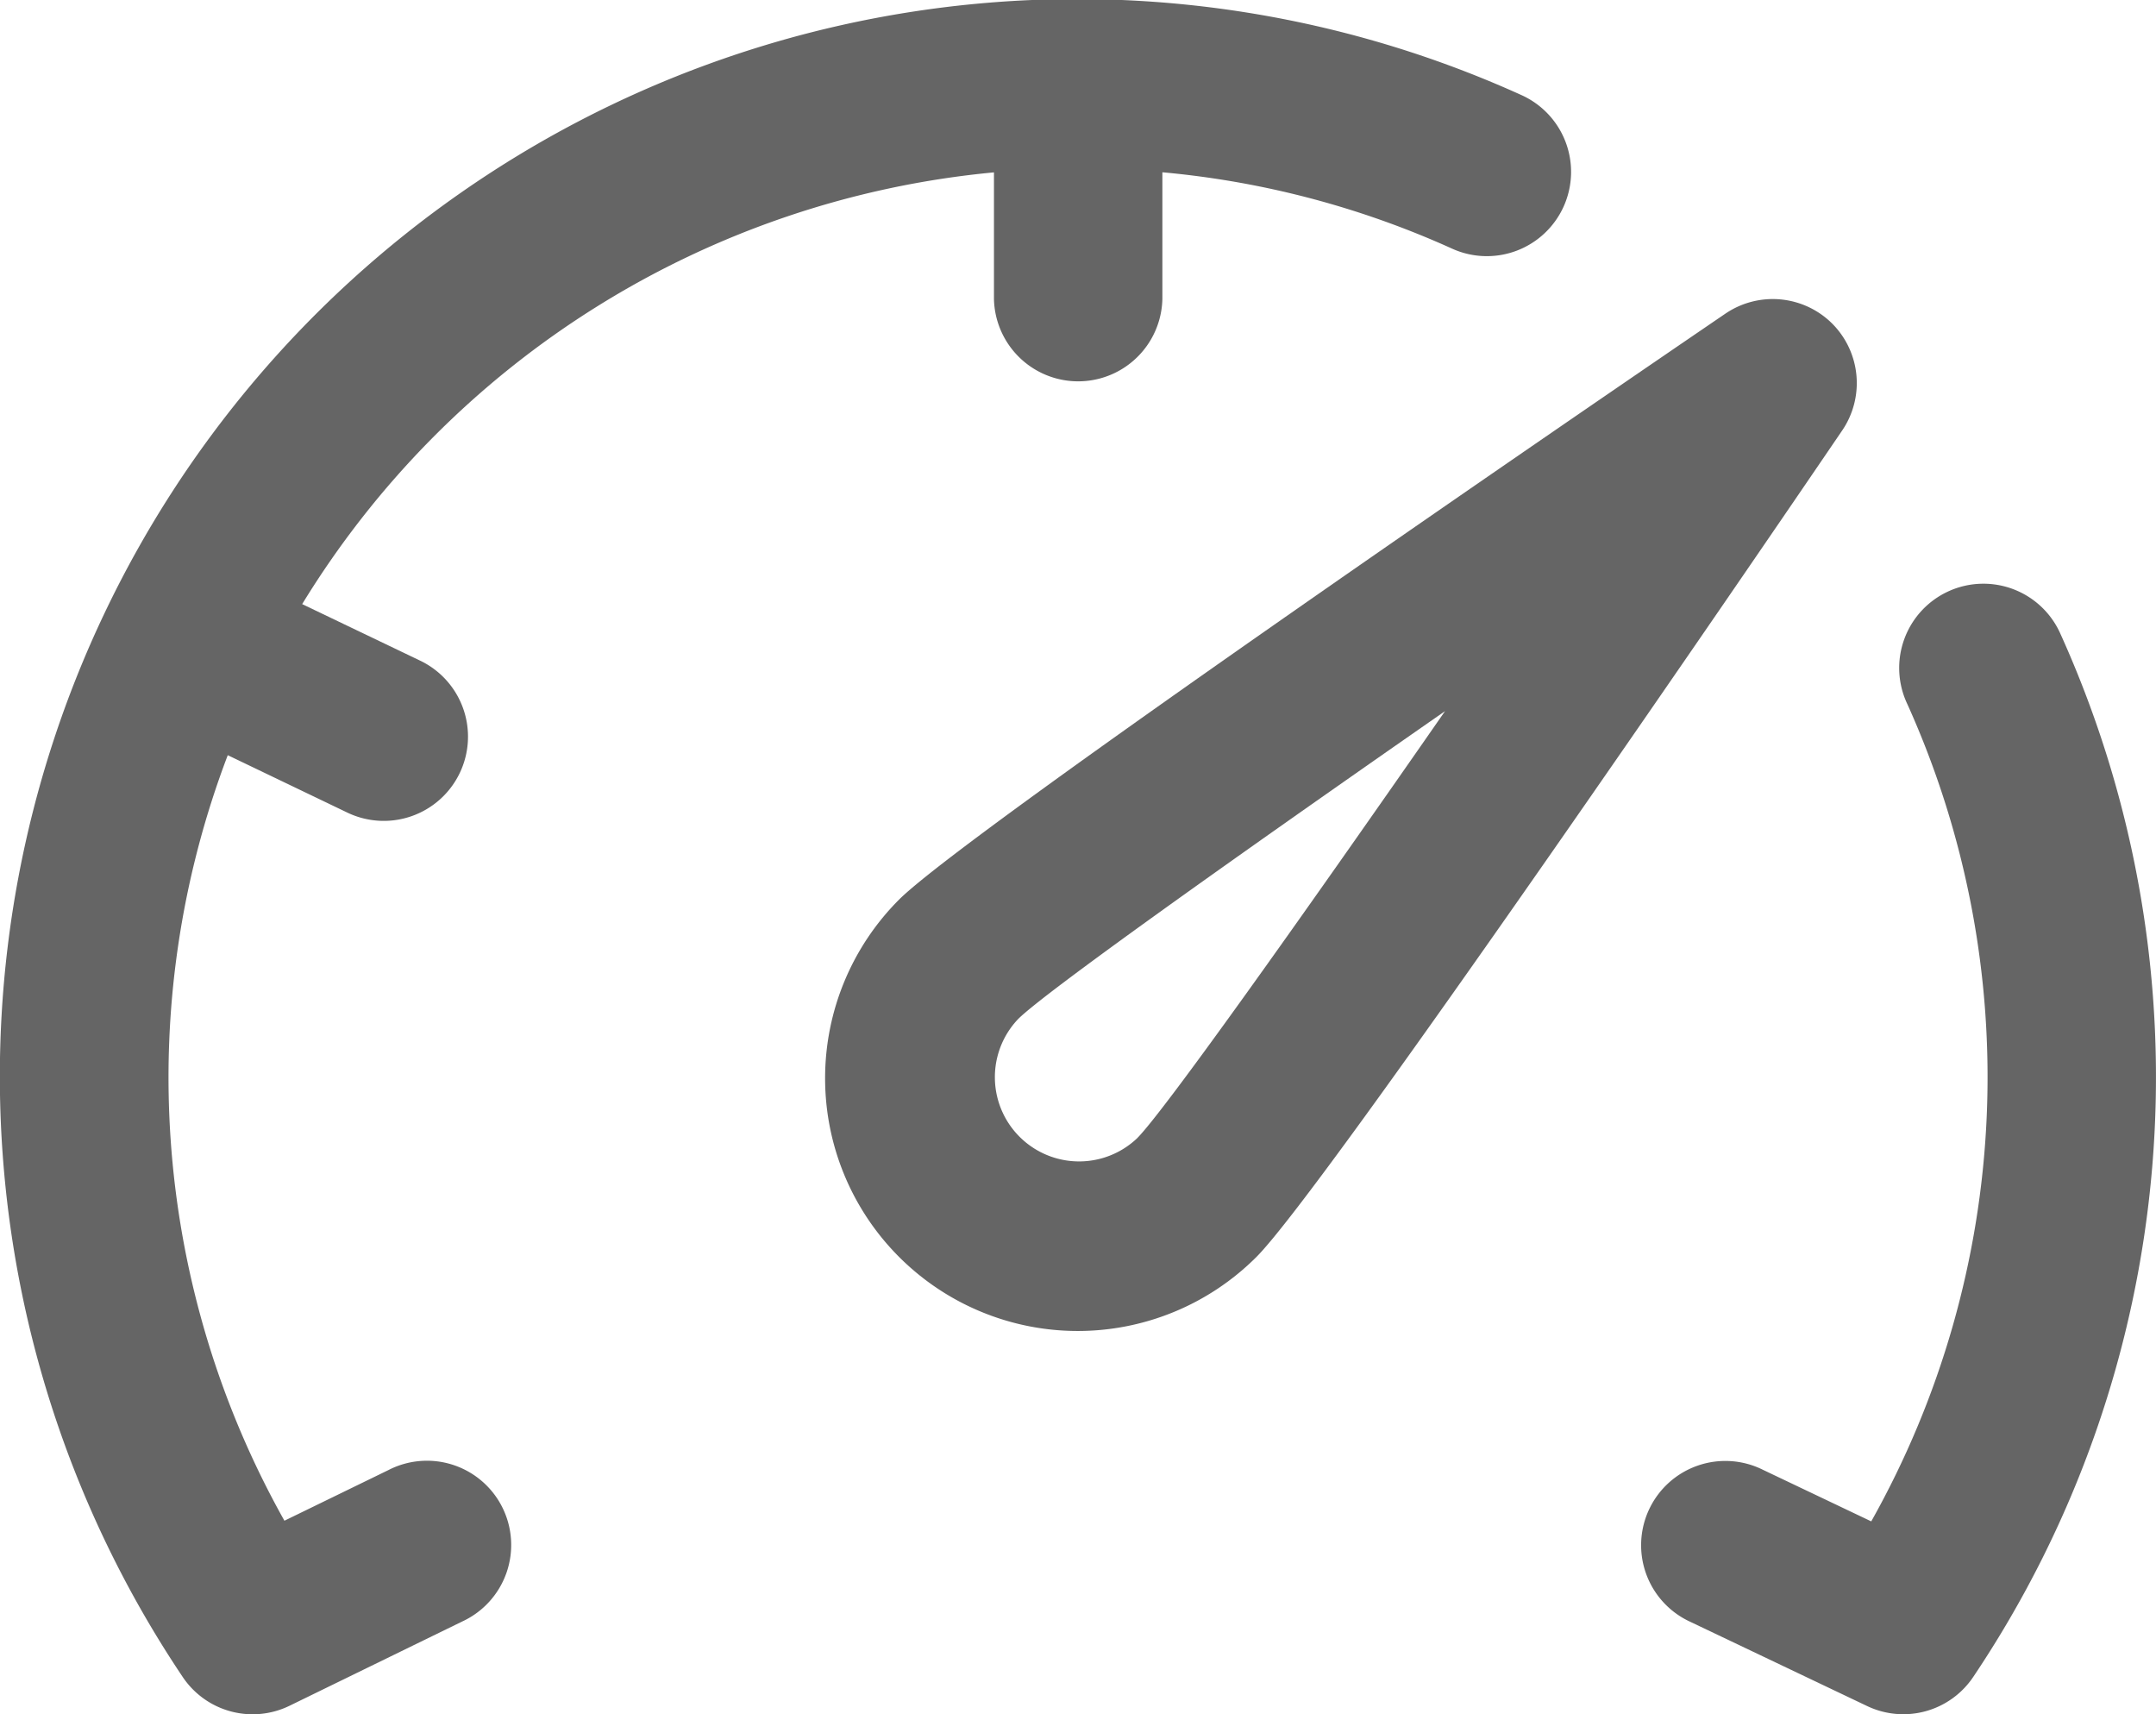
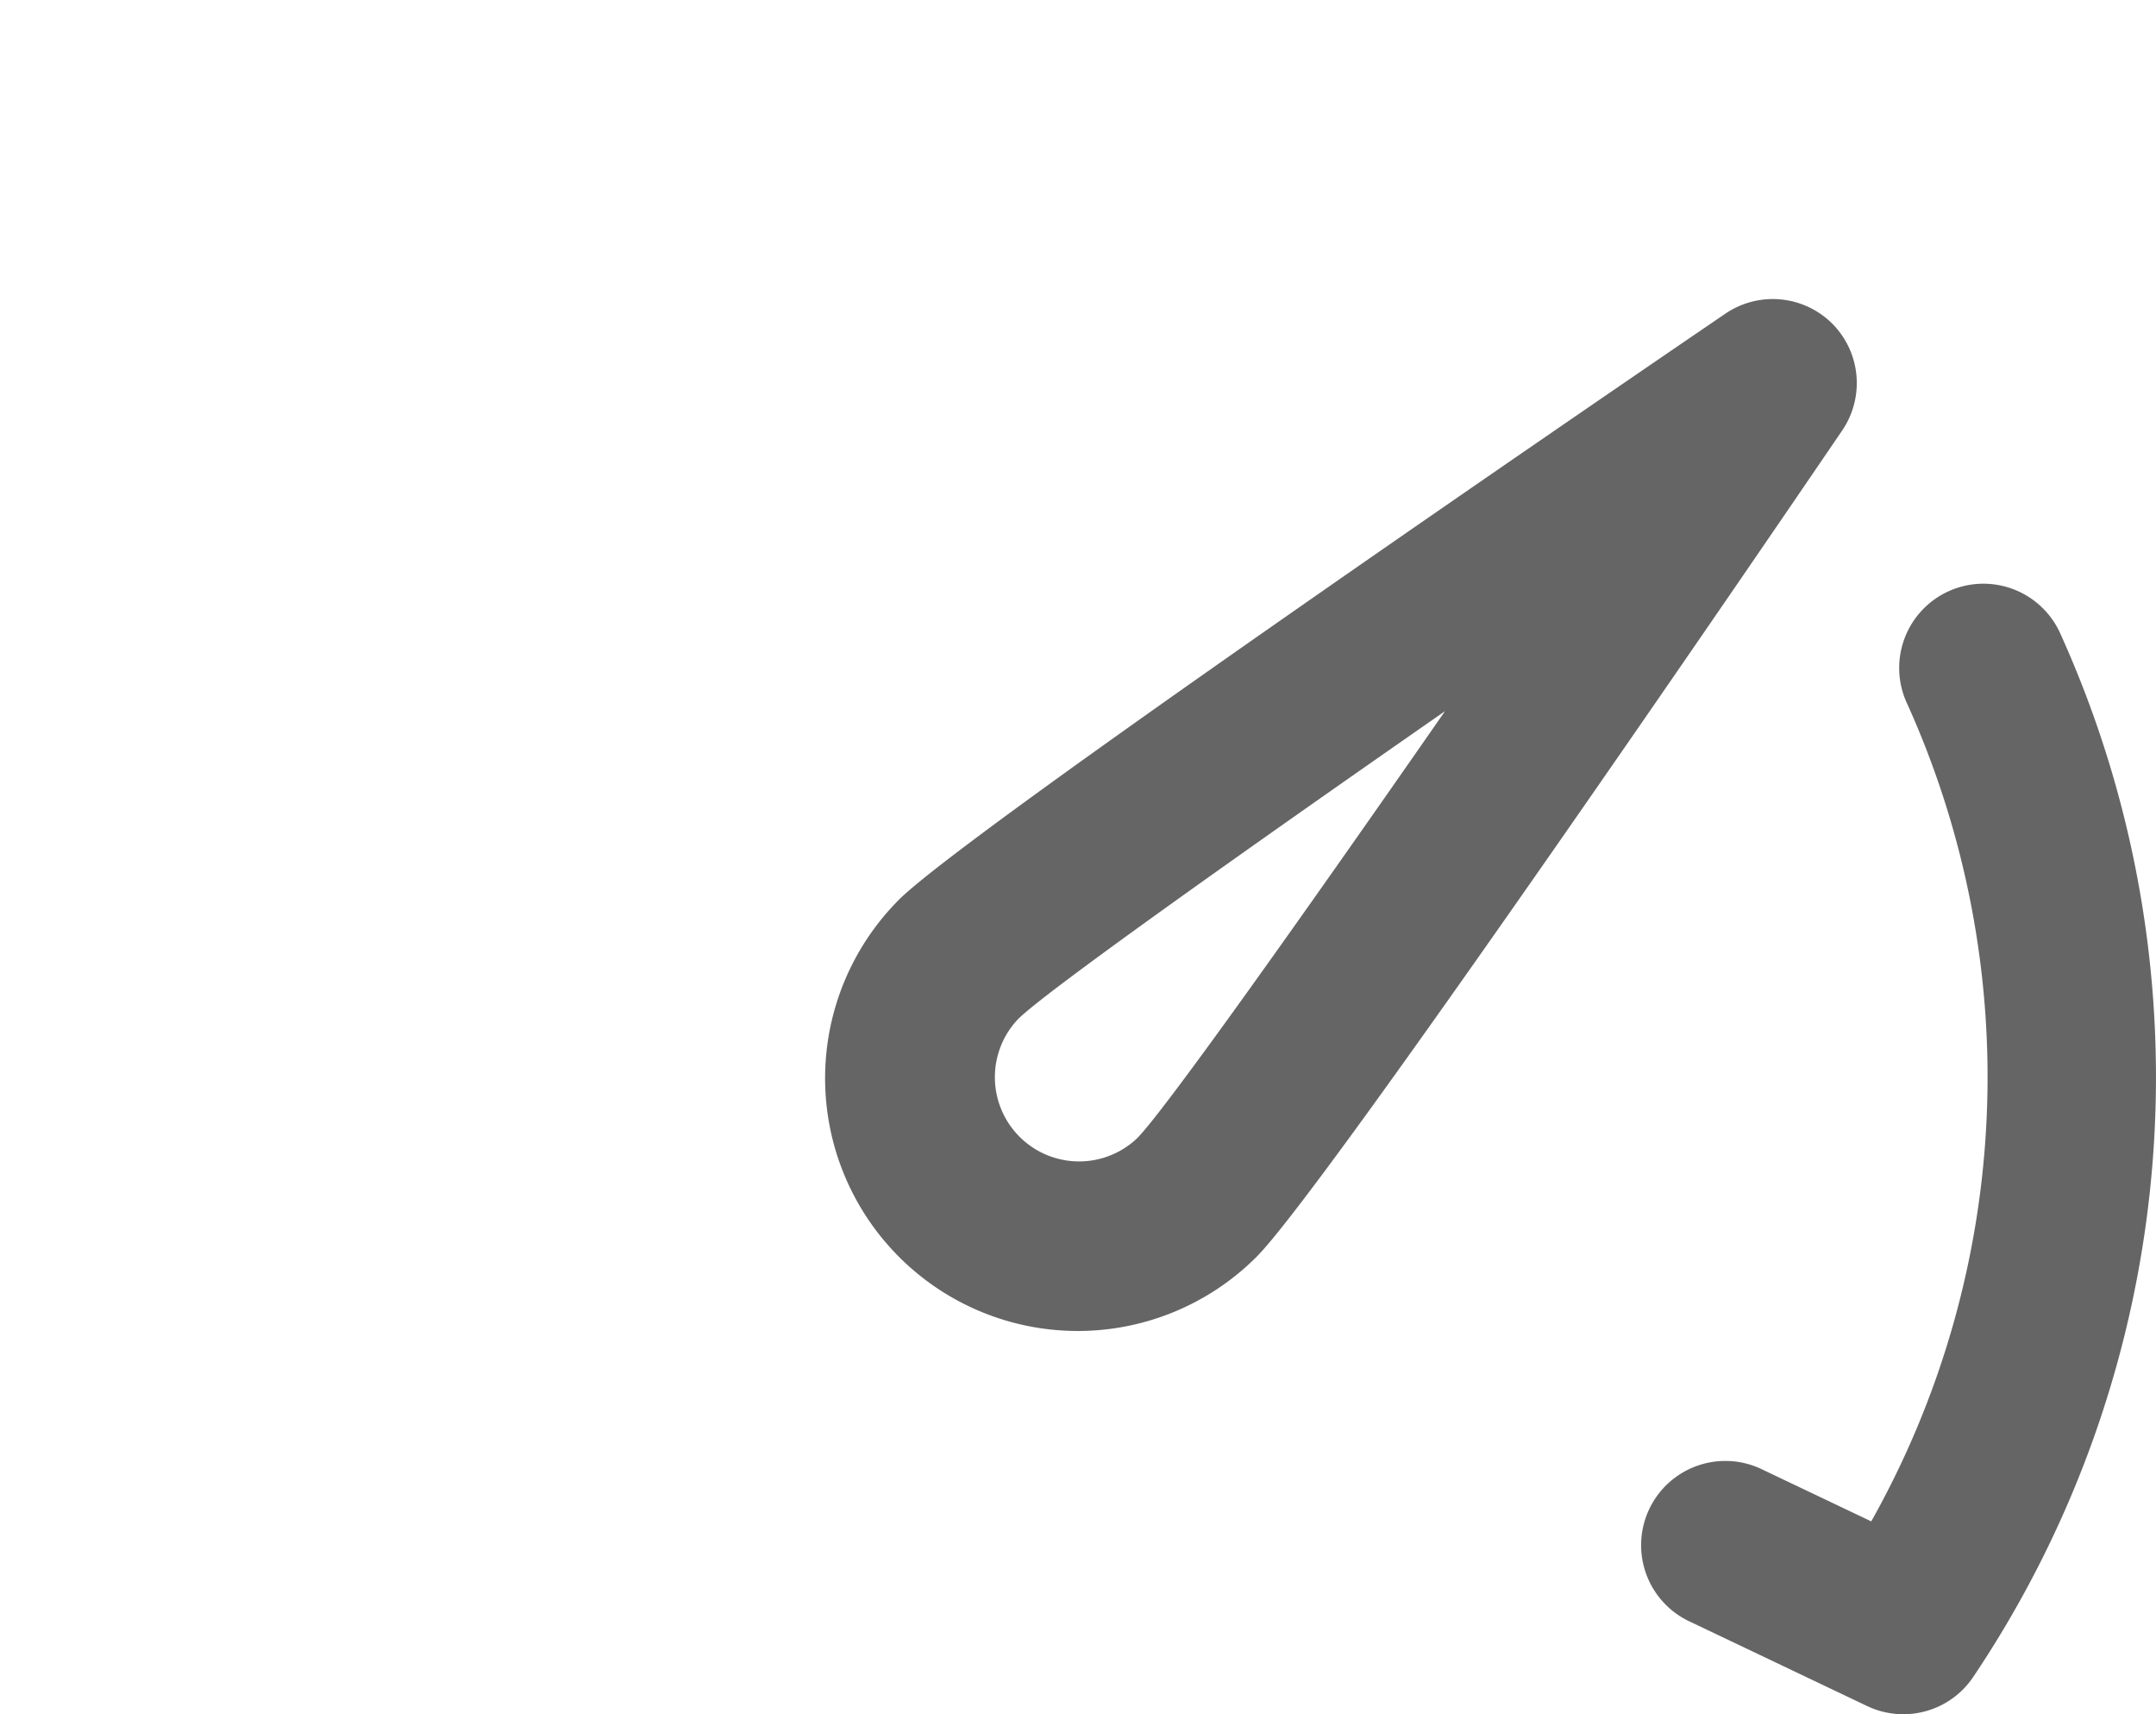
<svg xmlns="http://www.w3.org/2000/svg" id="_748060" data-name="748060" width="45.664" height="36.299" viewBox="0 0 45.664 36.299">
  <g id="Group_53" data-name="Group 53" transform="translate(0 0)">
    <g id="Group_52" data-name="Group 52">
      <path id="Path_89" data-name="Path 89" d="M217.354,124.021a1.784,1.784,0,0,0-2.266-.213c-2.669,1.819-16.056,10.967-17.5,12.406a5.351,5.351,0,0,0,7.568,7.568c1.439-1.439,10.587-14.826,12.406-17.5A1.784,1.784,0,0,0,217.354,124.021Zm-14.716,17.239a1.784,1.784,0,0,1-2.523-2.522c.559-.552,4.36-3.263,9.036-6.514C205.9,136.9,203.191,140.7,202.638,141.259Z" transform="translate(-178.545 -117.166)" fill="#656565" />
-       <path id="Path_90" data-name="Path 90" d="M8.226,83.628,6.024,84.7a19.175,19.175,0,0,1-1.2-16.21L7.345,69.7a1.784,1.784,0,1,0,1.543-3.217L6.4,65.291a19.289,19.289,0,0,1,14.652-9.142v2.683a1.784,1.784,0,0,0,3.567,0V56.147a19.044,19.044,0,0,1,6.134,1.616,1.784,1.784,0,1,0,1.468-3.252A22.813,22.813,0,0,0,3.868,88.006a1.783,1.783,0,0,0,2.265.612L9.79,86.834a1.784,1.784,0,1,0-1.564-3.206Z" transform="translate(0 -52.499)" fill="#656565" />
      <path id="Path_91" data-name="Path 91" d="M398.863,192.544a1.784,1.784,0,1,0-3.251,1.468,19.2,19.2,0,0,1-.767,17.3l-2.3-1.095a1.784,1.784,0,1,0-1.534,3.221l3.746,1.784a1.783,1.783,0,0,0,2.25-.619,22.778,22.778,0,0,0,1.856-22.06Z" transform="translate(-355.212 -179.097)" fill="#656565" />
    </g>
  </g>
</svg>